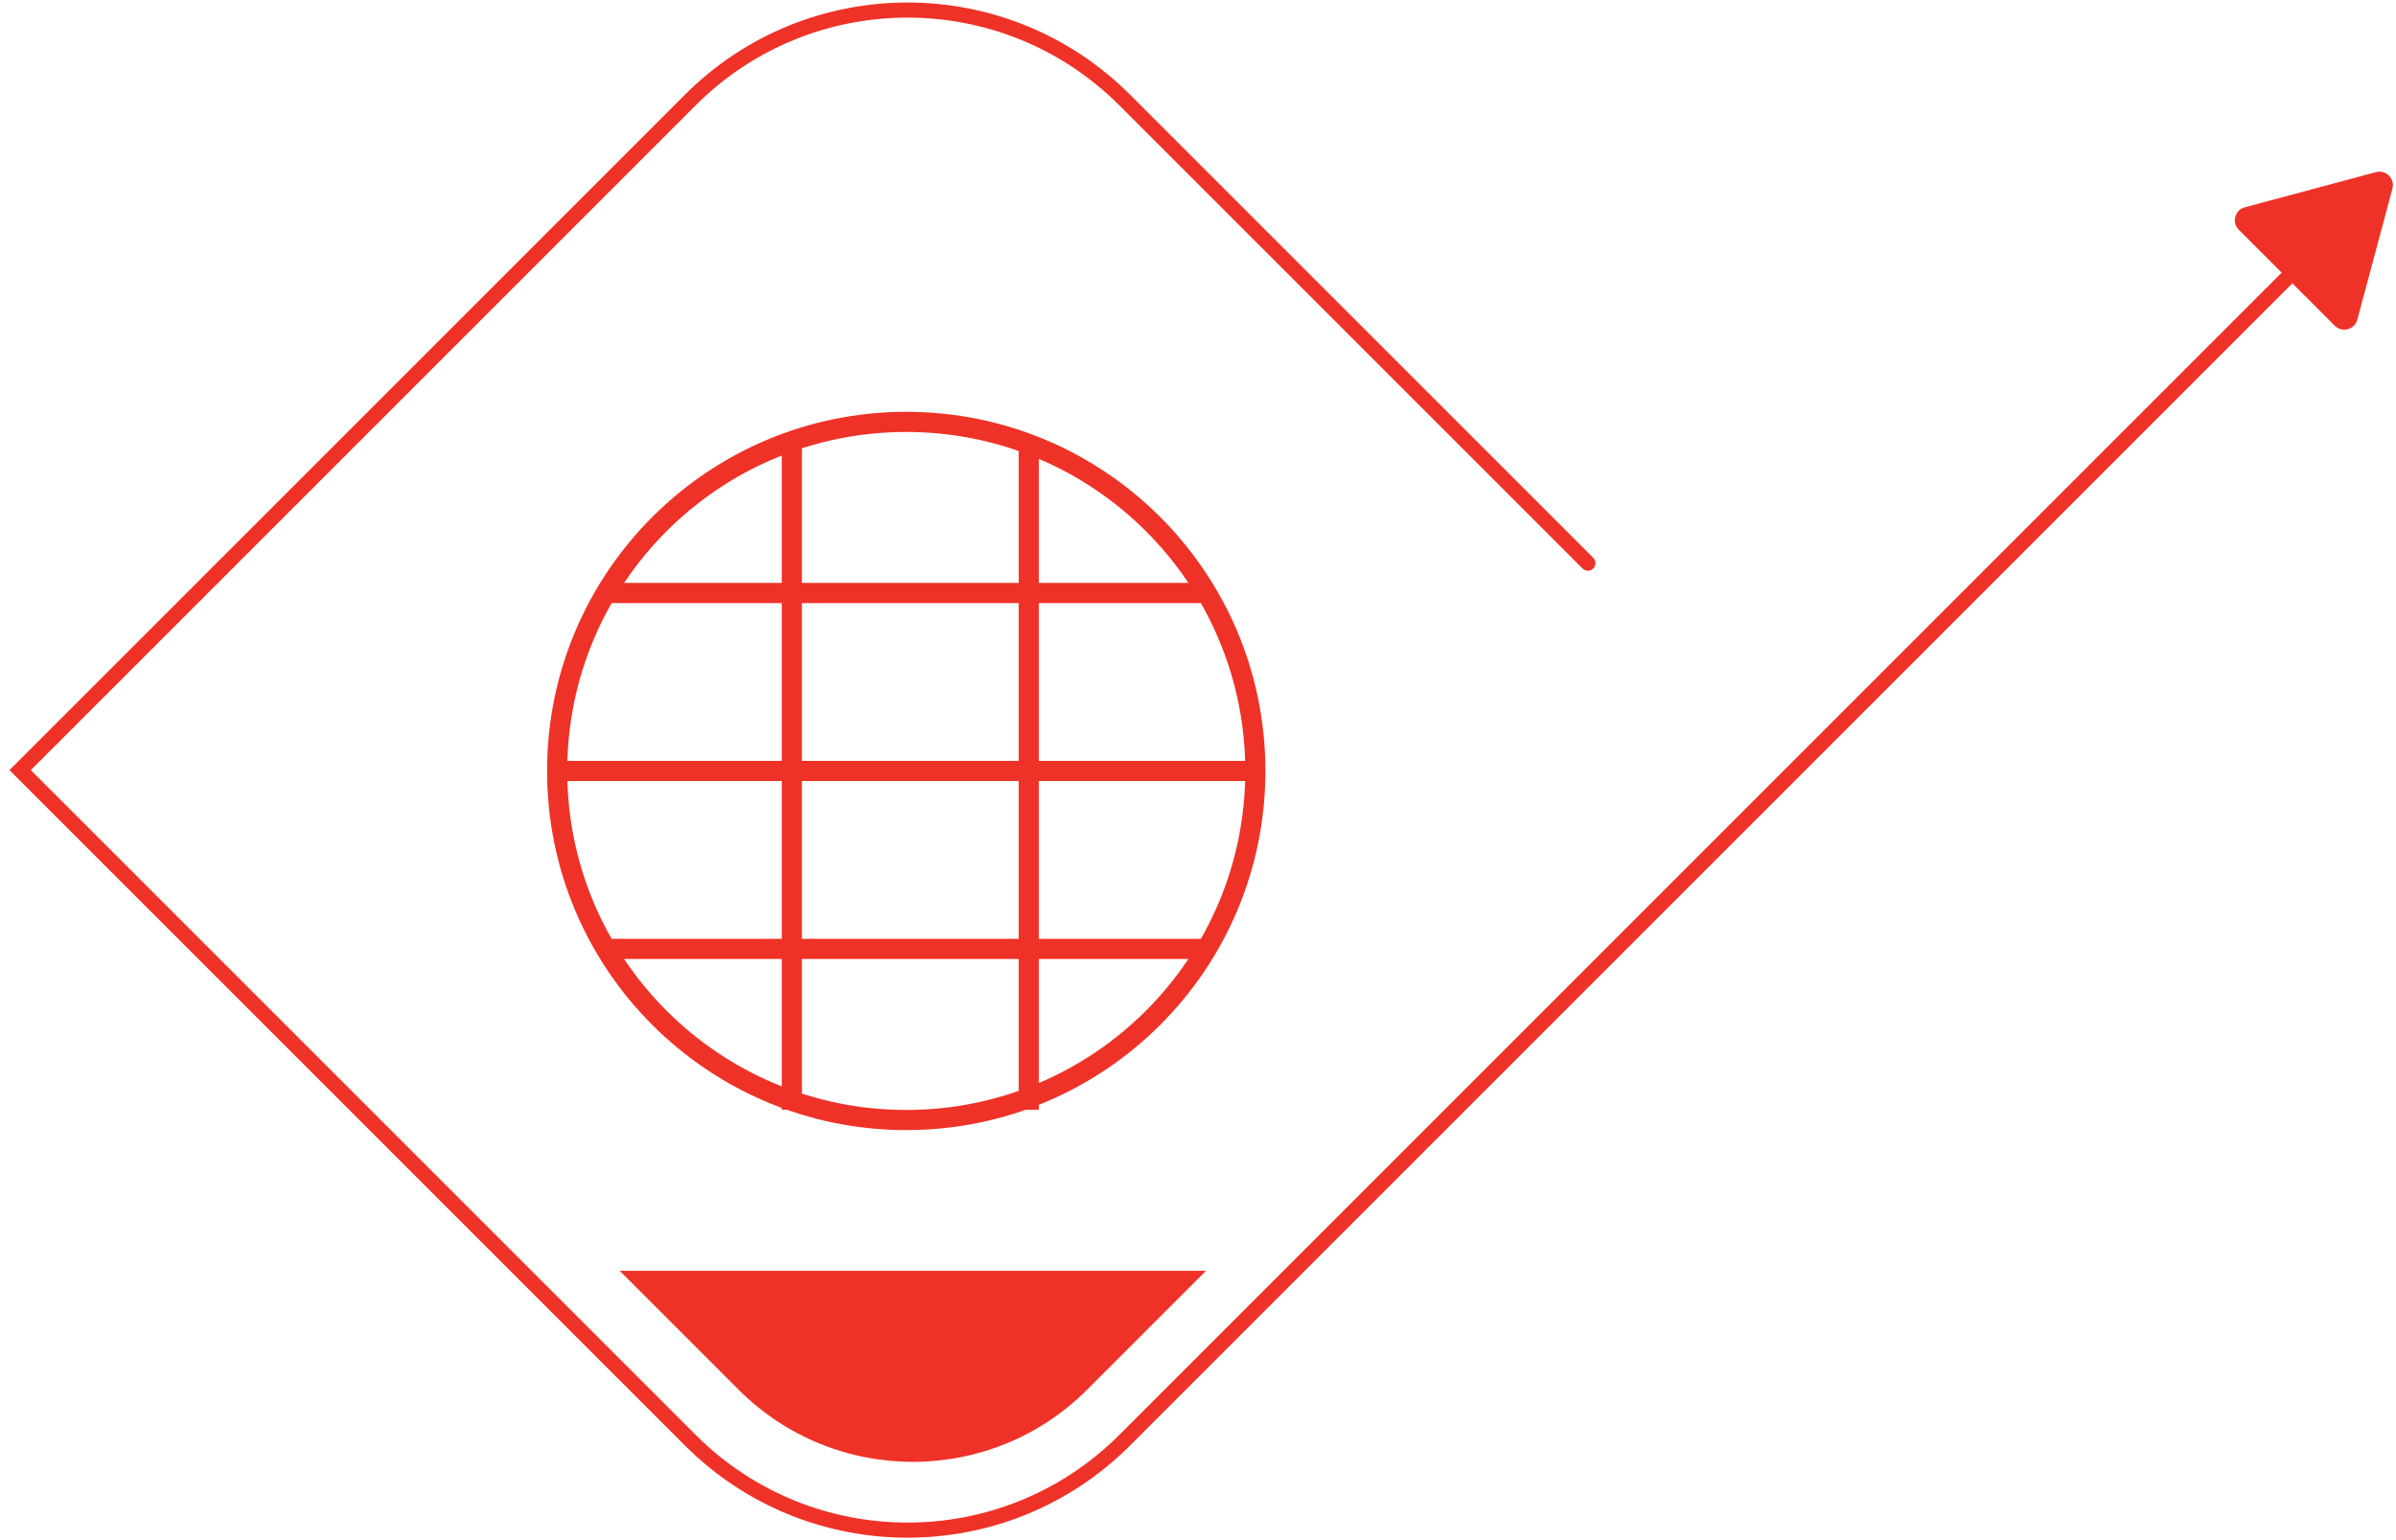
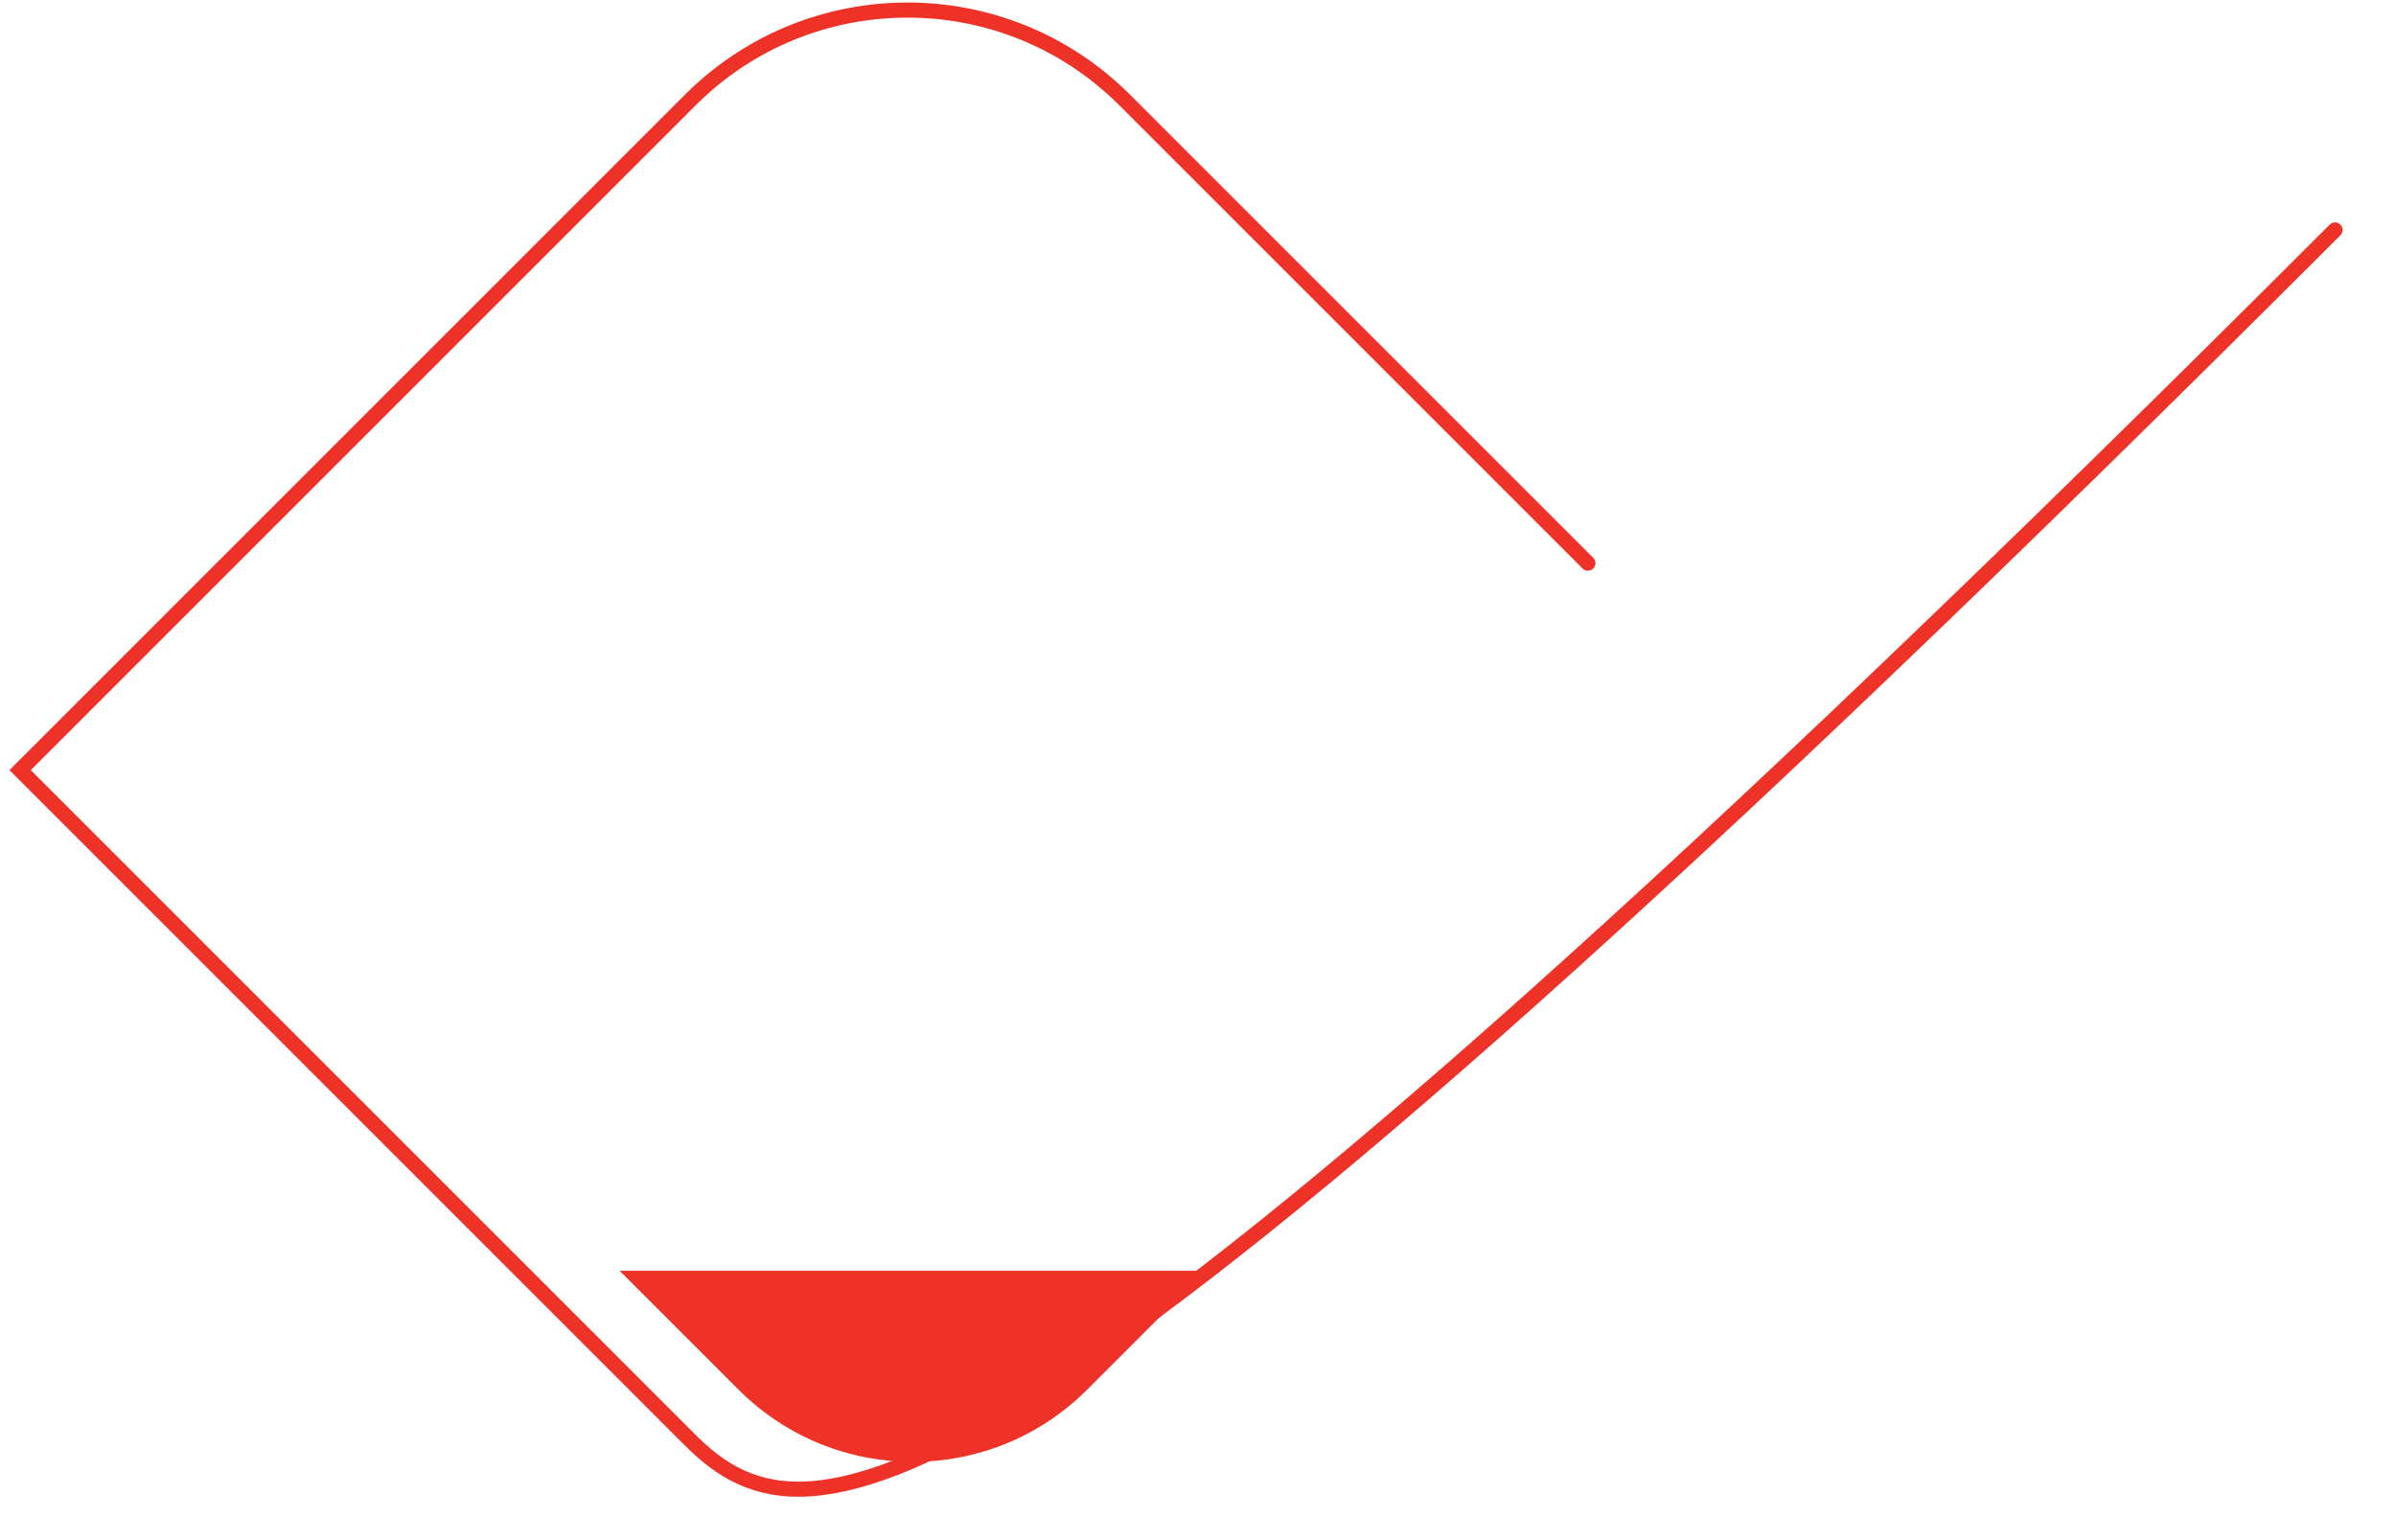
<svg xmlns="http://www.w3.org/2000/svg" fill="none" height="100%" overflow="visible" preserveAspectRatio="none" style="display: block;" viewBox="0 0 238 153" width="100%">
  <g id="Group">
-     <path d="M231.947 22.843L111.72 143.07C99.803 154.986 80.483 154.986 68.566 143.07L2 76.504L68.566 9.938C80.483 -1.979 99.803 -1.979 111.72 9.938L157.728 55.946" id="Vector" stroke="#EF3227" stroke-linecap="round" stroke-width="1.5" />
-     <path d="M236.008 17.1C237.002 16.834 237.911 17.743 237.645 18.737L235.9 25.249L234.155 31.76C233.888 32.754 232.645 33.087 231.918 32.359L227.152 27.593L222.386 22.827C221.658 22.1 221.991 20.857 222.985 20.59L229.497 18.845L236.008 17.1Z" fill="#EF3227" id="Vector_2" />
-     <path d="M119.855 59.91C120.407 59.91 120.855 59.463 120.855 58.91C120.855 58.358 120.407 57.91 119.855 57.91V59.91ZM60.185 57.91C59.632 57.91 59.185 58.358 59.185 58.91C59.185 59.463 59.632 59.91 60.185 59.91V57.91ZM60.187 93.264C59.635 93.264 59.187 93.712 59.187 94.264C59.187 94.817 59.635 95.264 60.187 95.264V93.264ZM119.855 95.264C120.407 95.264 120.855 94.817 120.855 94.264C120.855 93.712 120.407 93.264 119.855 93.264V95.264ZM124.696 76.588H123.696C123.696 95.188 108.618 110.265 90.019 110.265V111.265V112.265C109.723 112.265 125.696 96.292 125.696 76.588H124.696ZM90.019 111.265V110.265C71.421 110.265 56.343 95.188 56.343 76.588H55.343H54.343C54.343 96.292 70.316 112.265 90.019 112.265V111.265ZM55.343 76.588H56.343C56.343 57.989 71.421 42.911 90.019 42.911V41.911V40.911C70.316 40.911 54.343 56.885 54.343 76.588H55.343ZM90.019 41.911V42.911C108.618 42.911 123.696 57.989 123.696 76.588H124.696H125.696C125.696 56.885 109.723 40.911 90.019 40.911V41.911ZM124.696 76.588V75.588H55.343V76.588V77.588H124.696V76.588ZM119.855 58.91V57.91H60.185V58.91V59.91H119.855V58.91ZM60.187 94.264V95.264H119.855V94.264V93.264H60.187V94.264ZM78.654 43.727H77.654V110.25H78.654H79.654V43.727H78.654ZM102.187 43.727H101.187V110.25H102.187H103.187V43.727H102.187Z" fill="#EF3227" id="Vector_3" />
+     <path d="M231.947 22.843C99.803 154.986 80.483 154.986 68.566 143.07L2 76.504L68.566 9.938C80.483 -1.979 99.803 -1.979 111.72 9.938L157.728 55.946" id="Vector" stroke="#EF3227" stroke-linecap="round" stroke-width="1.5" />
    <path d="M61.551 126.24L73.366 138.055C82.925 147.614 98.424 147.614 107.983 138.055L119.798 126.24H61.551Z" fill="#EF3227" id="Vector_4" />
  </g>
</svg>